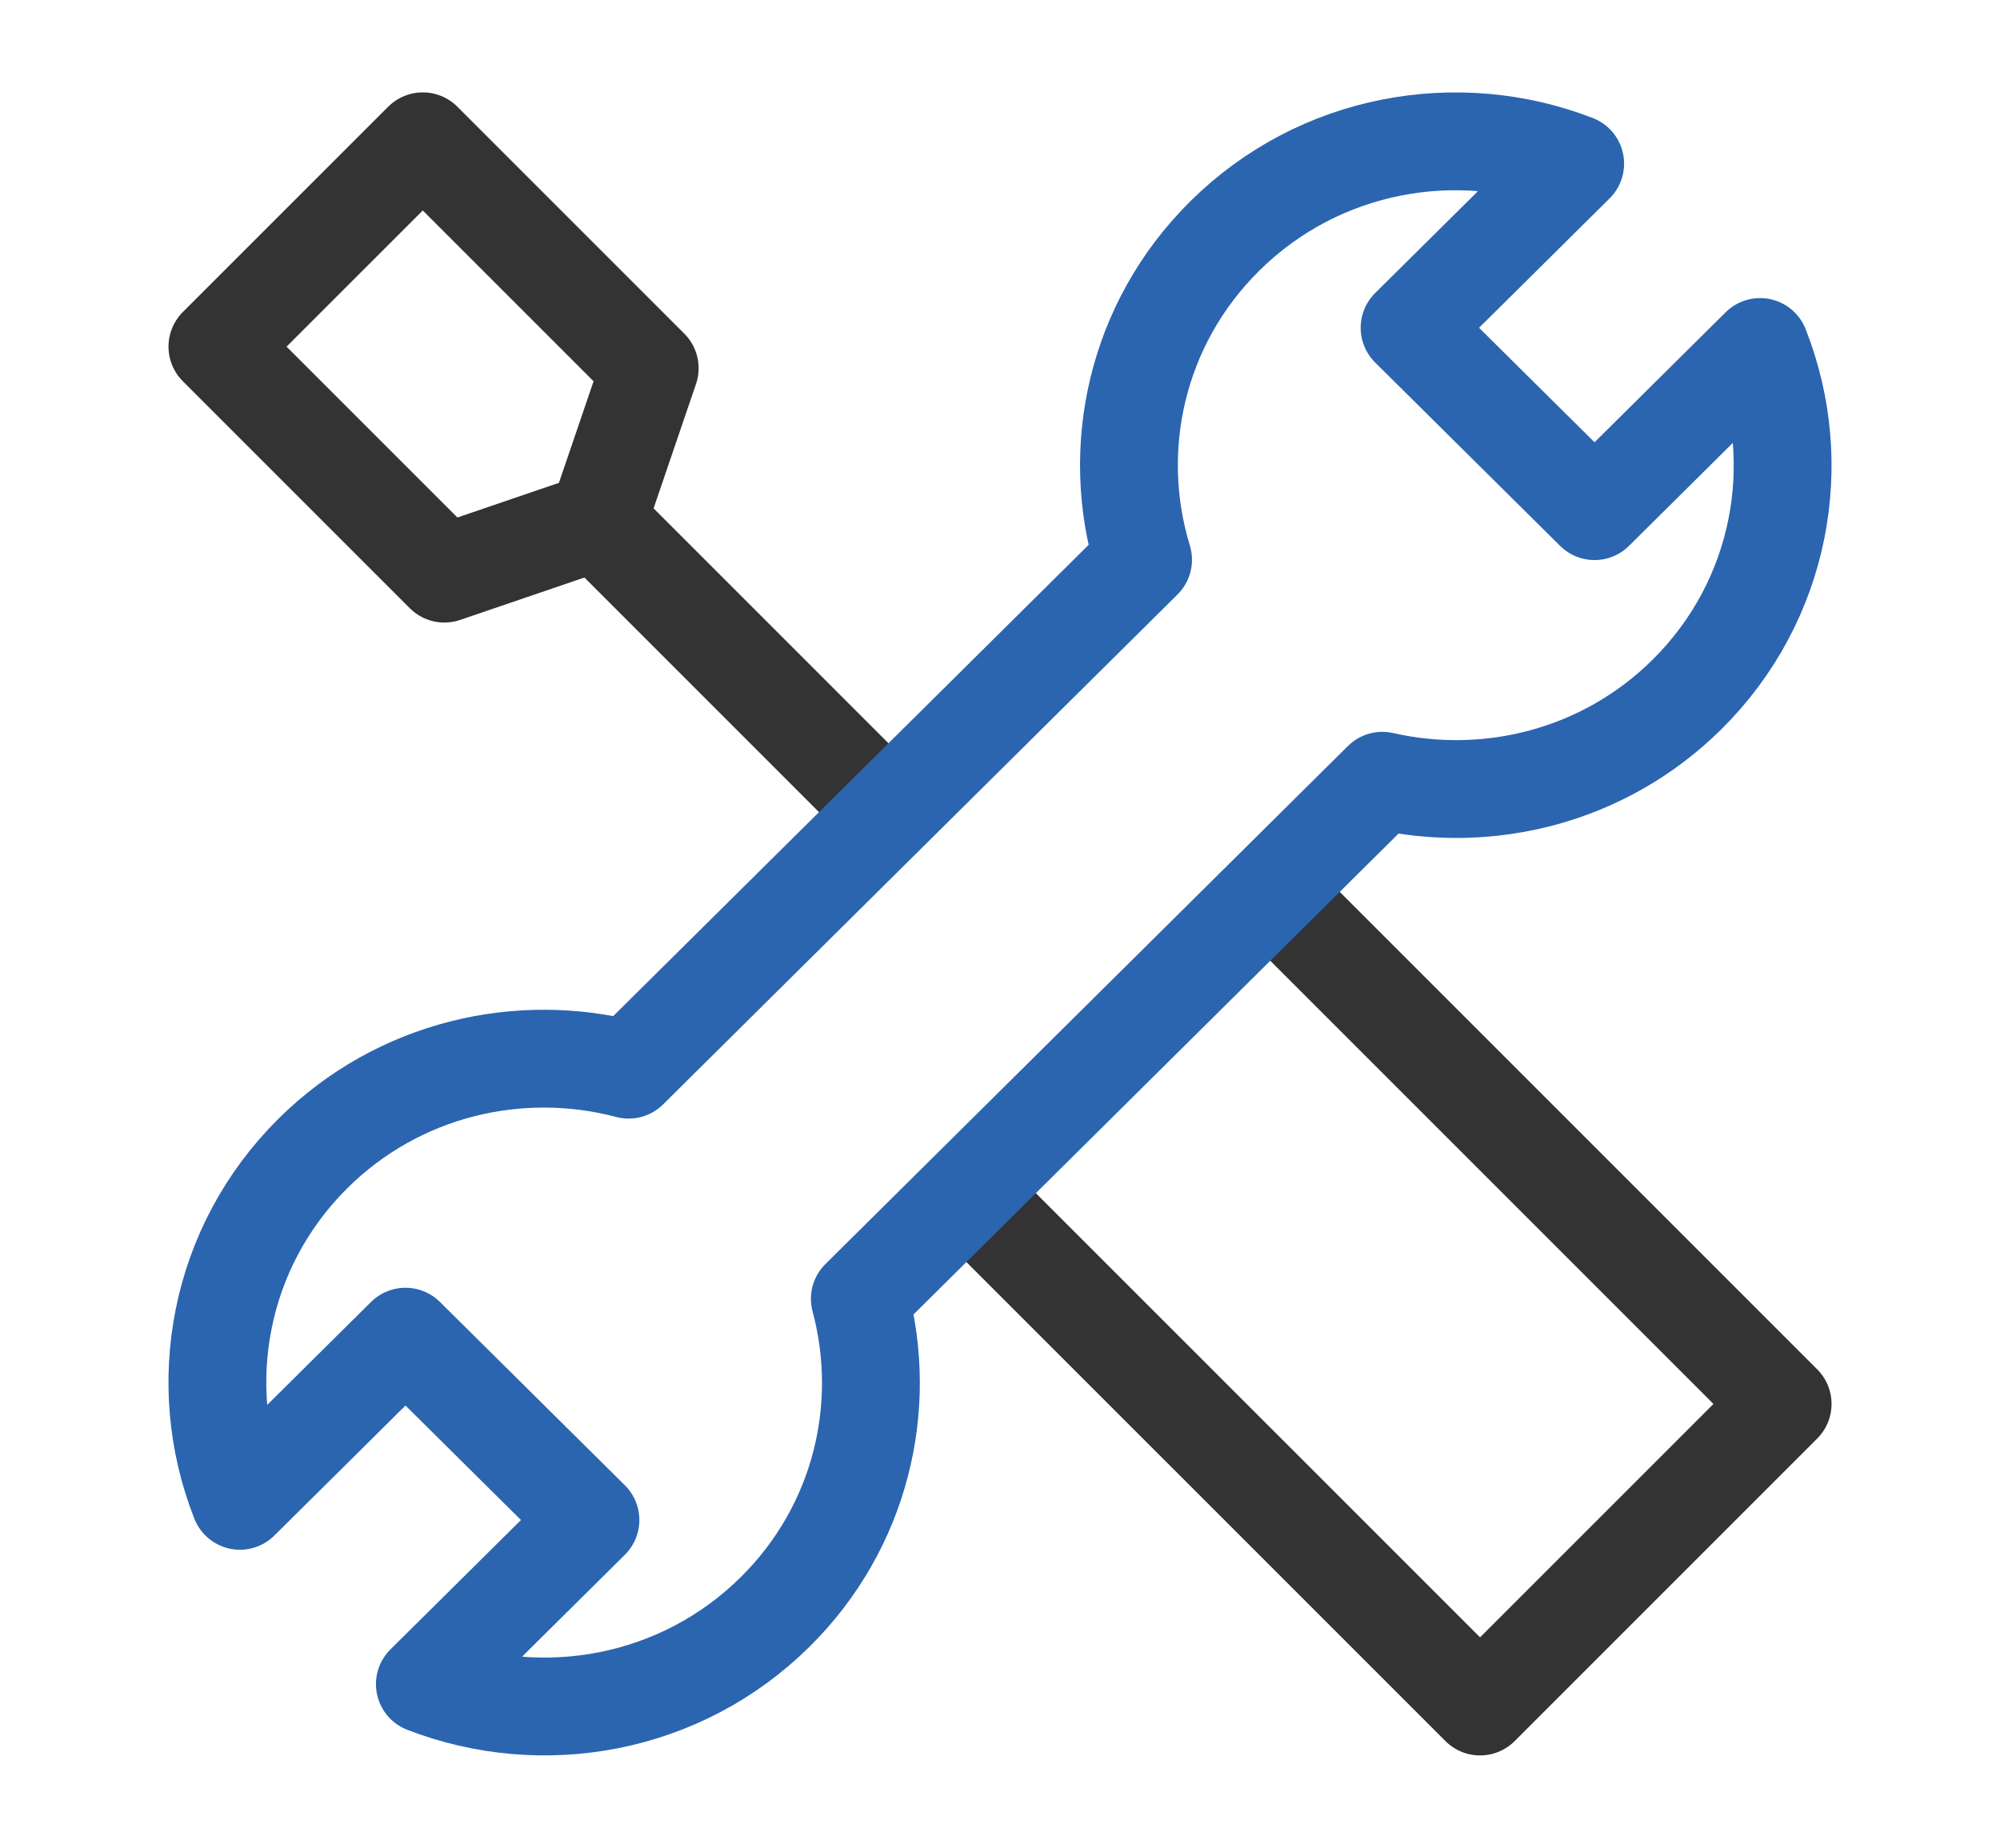
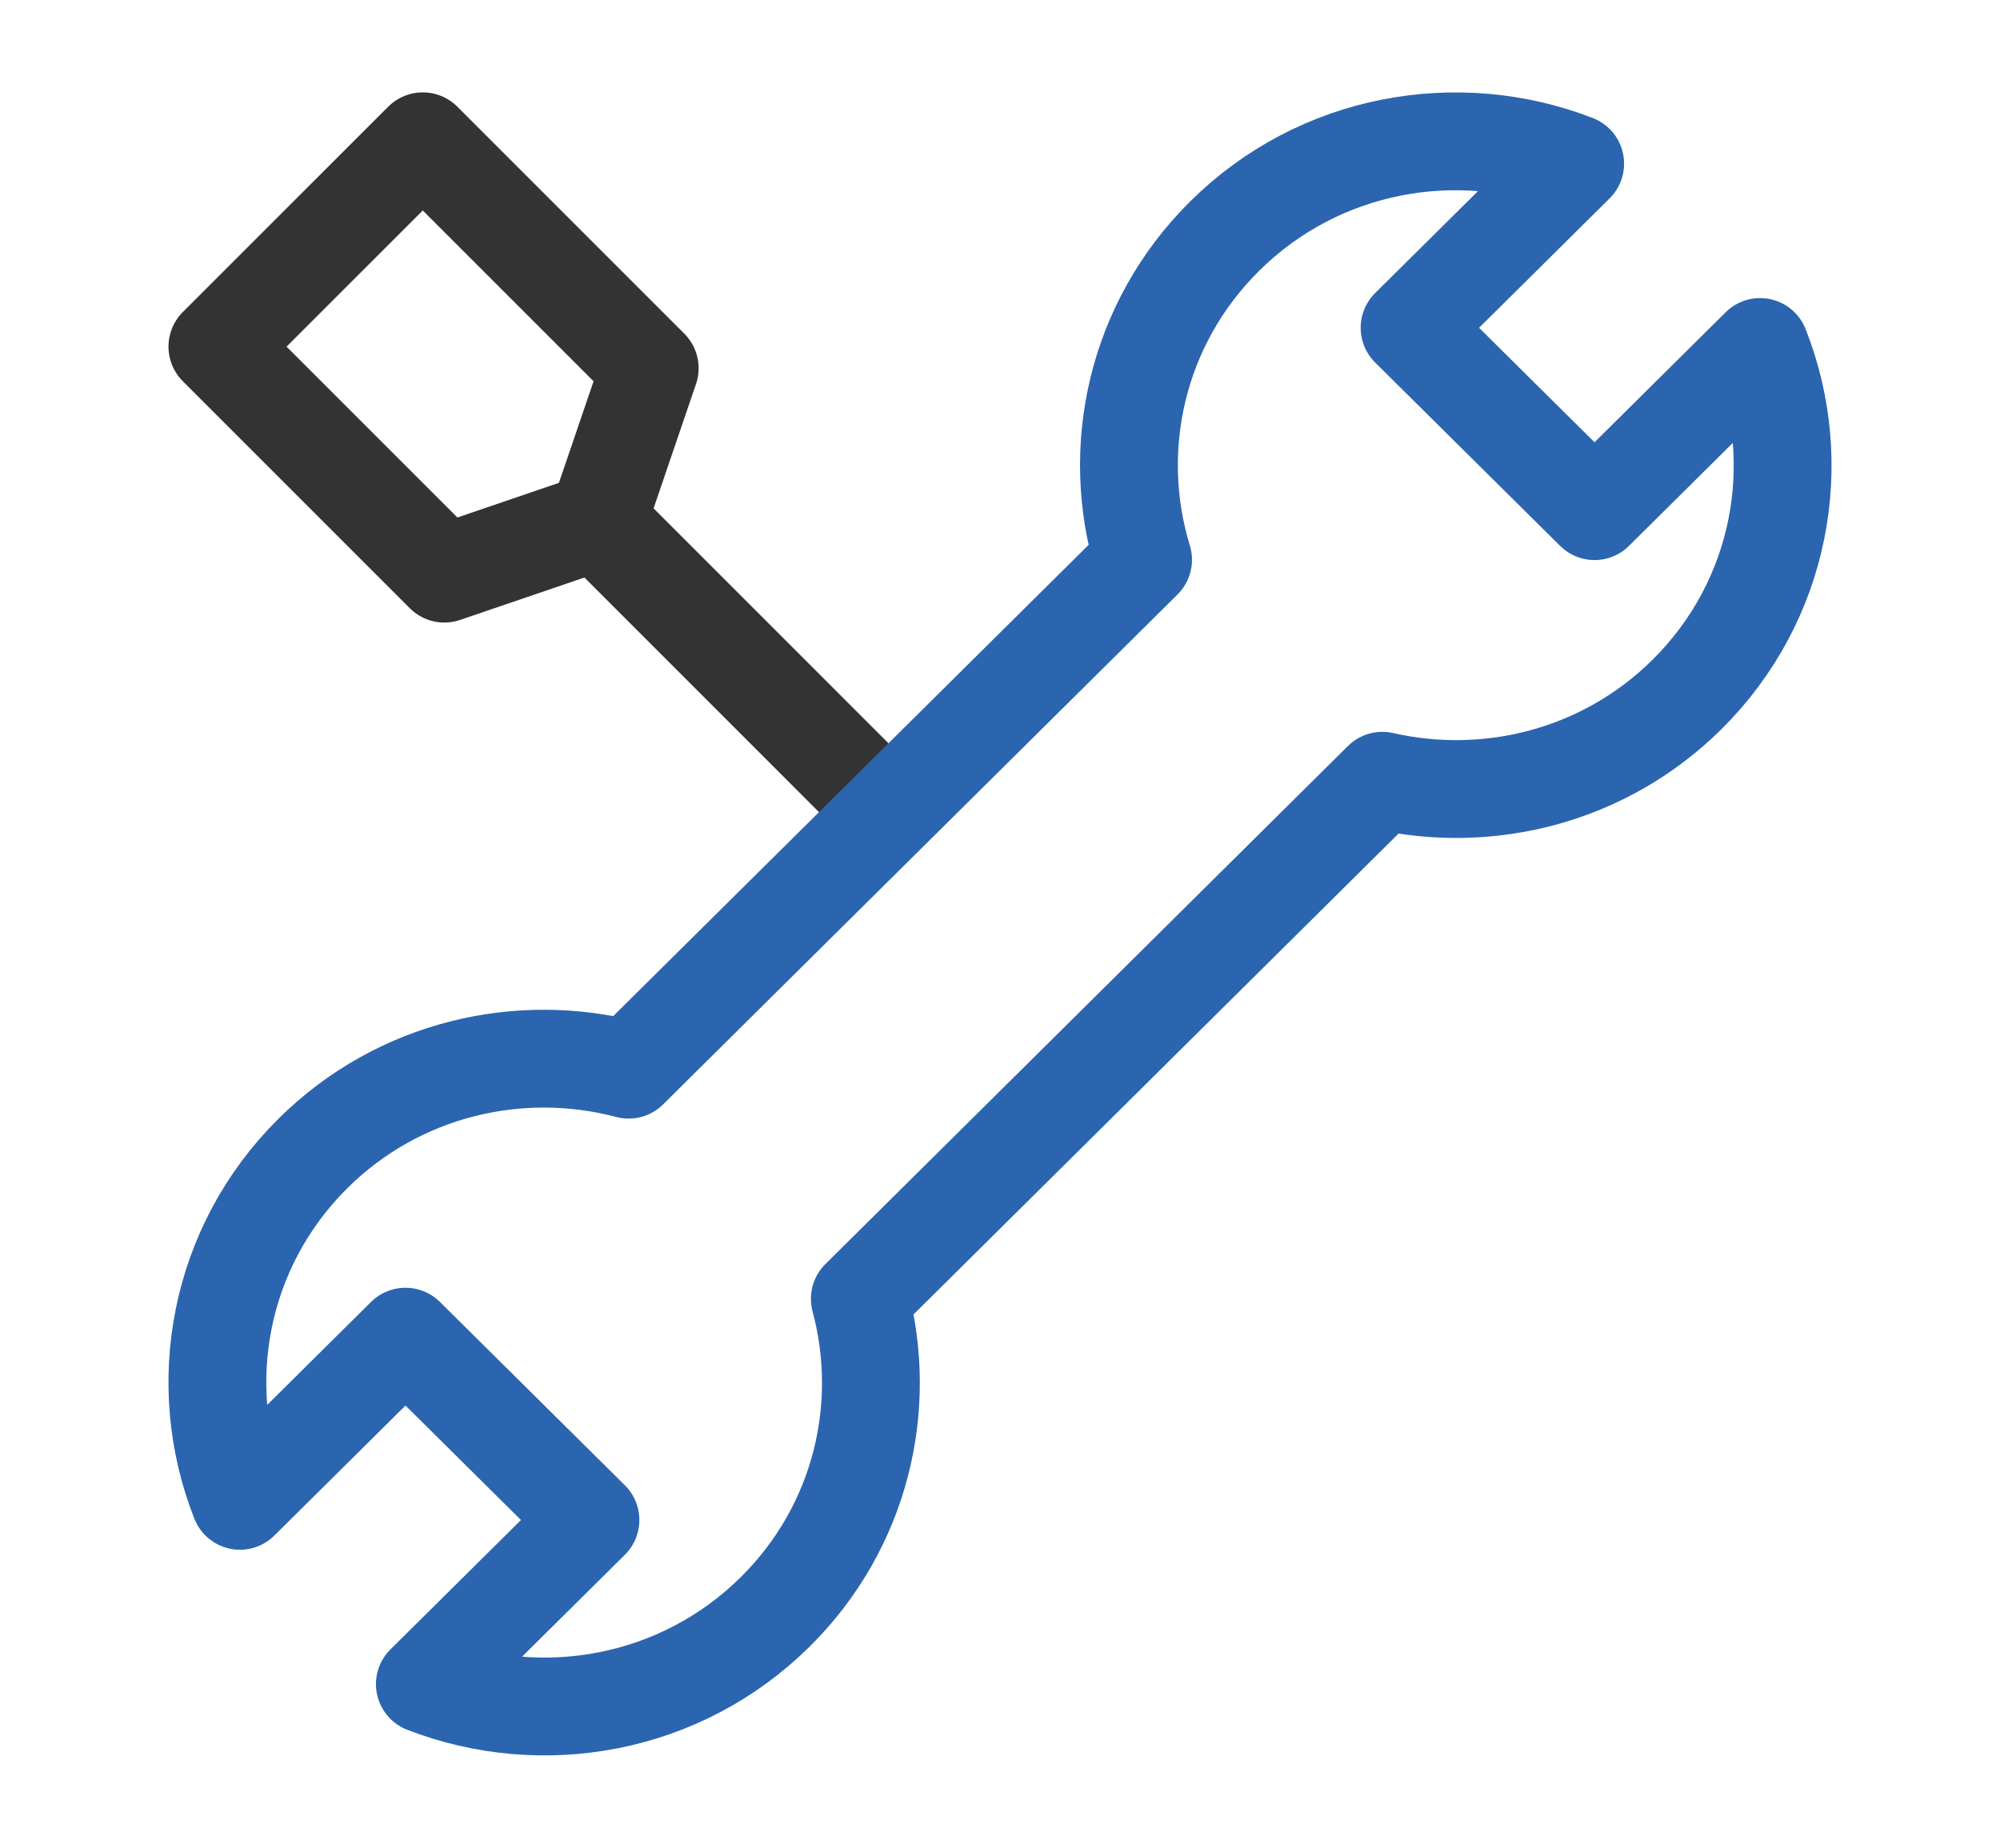
<svg xmlns="http://www.w3.org/2000/svg" version="1.1" id="레이어_1" x="0px" y="0px" width="61.333px" height="56.667px" viewBox="0 0 61.333 56.667" enable-background="new 0 0 61.333 56.667" xml:space="preserve">
  <g display="none">
    <g display="inline">
-       <path fill="none" stroke="#333333" stroke-width="3" stroke-linejoin="round" stroke-miterlimit="10" d="M36.103,36.742    c2.777-2.198,4.564-7.592,4.564-11.408v-9c0-6.627-5.373-11-12-11c-6.628,0-12,4.373-12,11v9c0,3.816,1.787,9.21,4.564,11.408    L7.667,45.333v6h27" />
+       <path fill="none" stroke="#333333" stroke-width="3" stroke-linejoin="round" stroke-miterlimit="10" d="M36.103,36.742    c2.777-2.198,4.564-7.592,4.564-11.408v-9c0-6.627-5.373-11-12-11v9c0,3.816,1.787,9.21,4.564,11.408    L7.667,45.333v6h27" />
    </g>
    <g display="inline">
      <line fill="none" stroke="#2B65B0" stroke-width="3" stroke-miterlimit="10" x1="41.667" y1="51.333" x2="53.667" y2="39.333" />
      <line fill="none" stroke="#2B65B0" stroke-width="3" stroke-miterlimit="10" x1="41.667" y1="39.333" x2="53.667" y2="51.333" />
    </g>
  </g>
  <g display="none">
    <g display="inline">
      <path fill="none" stroke="#333333" stroke-width="3" stroke-linejoin="round" stroke-miterlimit="10" d="M48.705,39.324    c-0.938-1.367-2.807-1.709-4.171-0.774l-6.673,4.582c0.108-0.208,0.206-0.424,0.265-0.661c0.399-1.607-0.582-3.234-2.189-3.633    l-12.584-3.118c-0.496-0.123-0.991-0.102-1.454,0.016l-0.003-0.012L6.667,39.58l0.736,2.908l1.228,4.847l1.228,4.847l11.106-2.813    l11.366,2.816c0.826,0.205,1.655,0.191,2.427-0.004c0.057-0.014,0.265-0.066,0.314-0.079c0.335-0.085,0.66-0.229,0.961-0.437    l0.209-0.143c0.122-0.079,0.243-0.157,0.358-0.246l11.329-7.781C49.296,42.557,49.644,40.689,48.705,39.324z" />
      <g>
        <path fill="none" stroke="#333333" stroke-width="3" stroke-linejoin="round" stroke-miterlimit="10" d="M23.353,35.719     l12.584,3.118c1.607,0.398,2.589,2.025,2.189,3.633c-0.275,1.112-1.139,1.926-2.178,2.188c-0.462,0.117-0.959,0.125-1.455,0.002     L21.91,41.542" />
      </g>
    </g>
    <g display="inline">
      <g>
        <circle fill="none" stroke="#333333" stroke-width="3" stroke-linejoin="round" stroke-miterlimit="10" cx="39.667" cy="19.333" r="15" />
      </g>
      <g>
        <polyline fill="none" stroke="#2B65B0" stroke-width="3" stroke-linecap="round" stroke-linejoin="round" stroke-miterlimit="10" points="     30.524,13.333 34.524,25.333 39.524,13.333 44.524,25.333 48.524,13.333    " />
        <line fill="none" stroke="#2B65B0" stroke-width="3" stroke-linecap="round" stroke-linejoin="round" stroke-miterlimit="10" x1="30.524" y1="19.333" x2="48.524" y2="19.333" />
      </g>
    </g>
  </g>
  <g display="none">
    <g display="inline">
      <path fill="none" stroke="#333333" stroke-width="3" stroke-linejoin="round" stroke-miterlimit="10" d="M47.667,21.274    c0,9.356-17,31.059-17,31.059s-17-21.703-17-31.059c0-9.356,7.611-16.941,17-16.941S47.667,11.918,47.667,21.274z" />
    </g>
    <circle display="inline" fill="#2B65B0" cx="30.666" cy="33.187" r="1.575" />
    <line display="inline" fill="none" stroke="#2B65B0" stroke-width="3" stroke-linecap="round" stroke-linejoin="round" stroke-miterlimit="10" x1="30.667" y1="27.187" x2="30.667" y2="15.187" />
  </g>
  <g>
    <g>
-       <polyline fill="none" stroke="#333333" stroke-width="3" stroke-linejoin="round" stroke-miterlimit="10" points="38.961,27.347     54.667,43.054 45.388,52.333 29.641,36.587   " />
      <polygon fill="none" stroke="#333333" stroke-width="3" stroke-linejoin="round" stroke-miterlimit="10" points="19.924,11.292     18.322,15.989 13.627,17.591 6.667,10.63 12.965,4.333   " />
      <line fill="none" stroke="#333333" stroke-width="3" stroke-linejoin="round" stroke-miterlimit="10" x1="18.322" y1="15.989" x2="27.242" y2="24.91" />
    </g>
    <path fill="none" stroke="#2B65B0" stroke-width="3" stroke-linecap="round" stroke-linejoin="round" stroke-miterlimit="10" d="   M53.976,10.641l-5.077,5.034l-5.672-5.623l5.078-5.033c-3.598-1.396-7.844-0.659-10.75,2.223c-2.71,2.686-3.541,6.525-2.501,9.924   L19.279,32.803c-3.344-0.883-7.057-0.034-9.68,2.566c-2.906,2.882-3.65,7.091-2.242,10.656l5.078-5.034l5.672,5.623l-5.078,5.033   c3.598,1.396,7.844,0.66,10.75-2.223c2.623-2.6,3.479-6.279,2.589-9.594l16.024-15.887c3.254,0.741,6.807-0.135,9.342-2.646   C54.641,18.416,55.385,14.208,53.976,10.641z" />
  </g>
</svg>